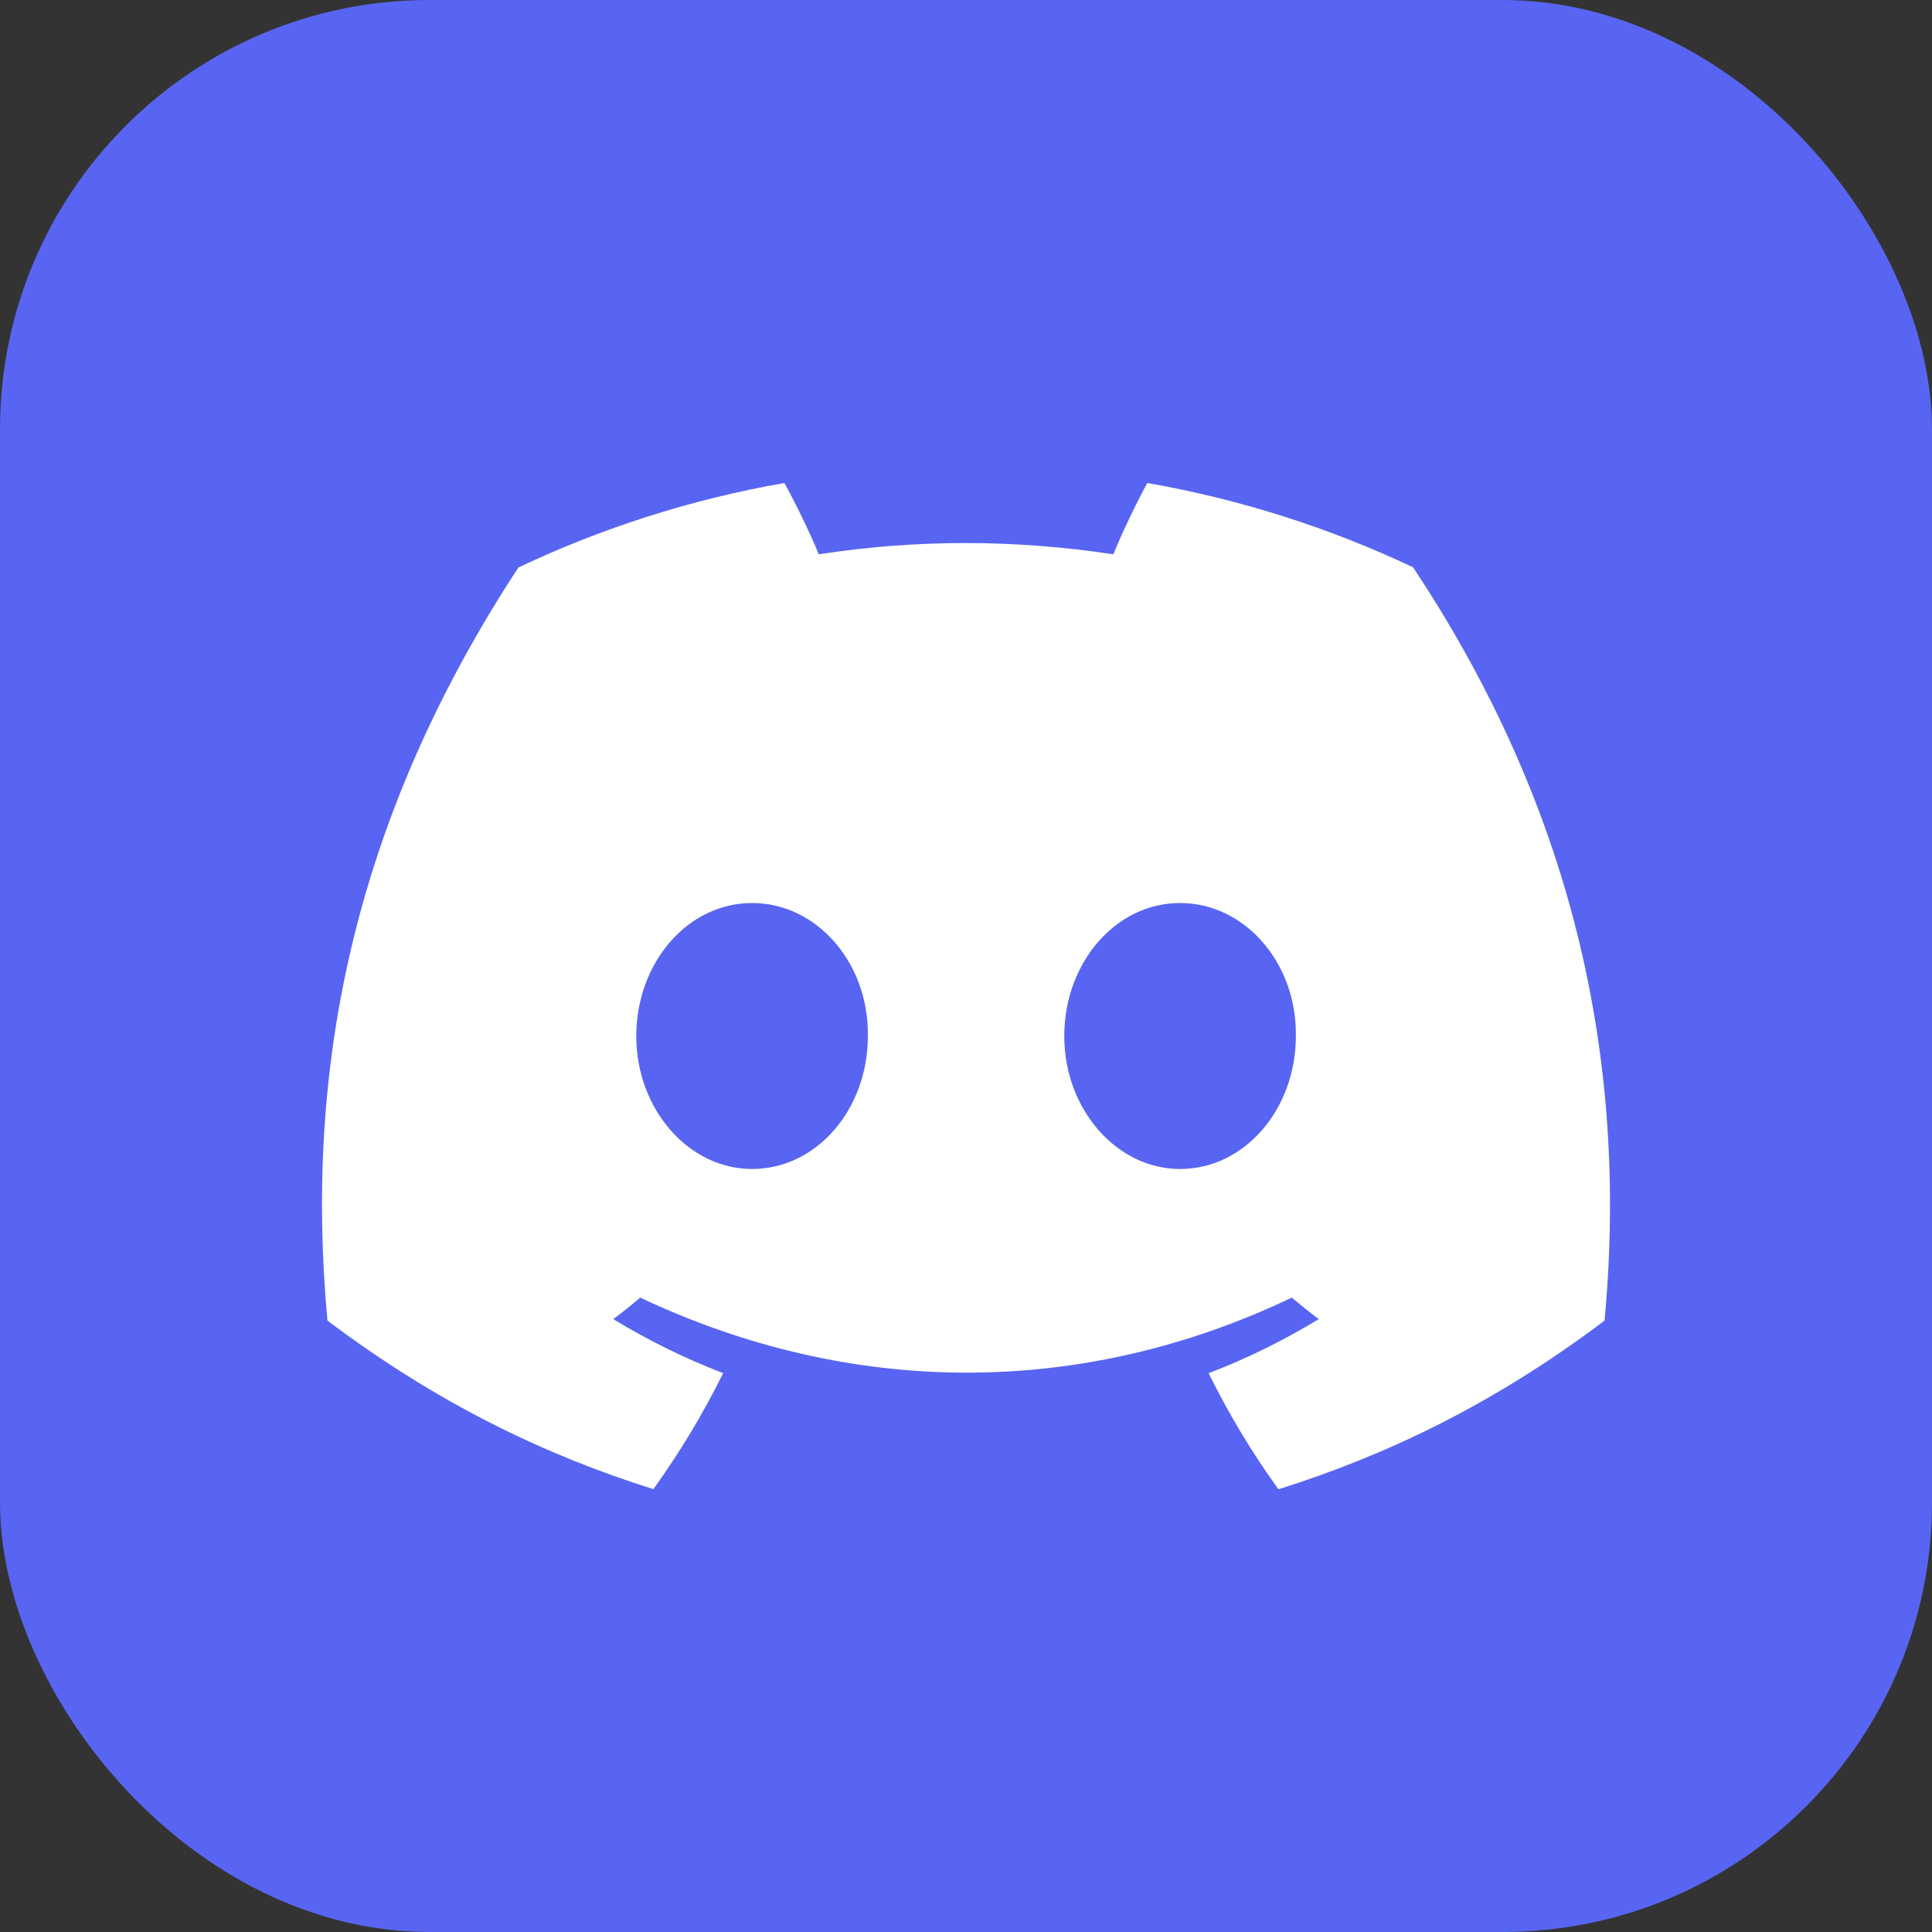
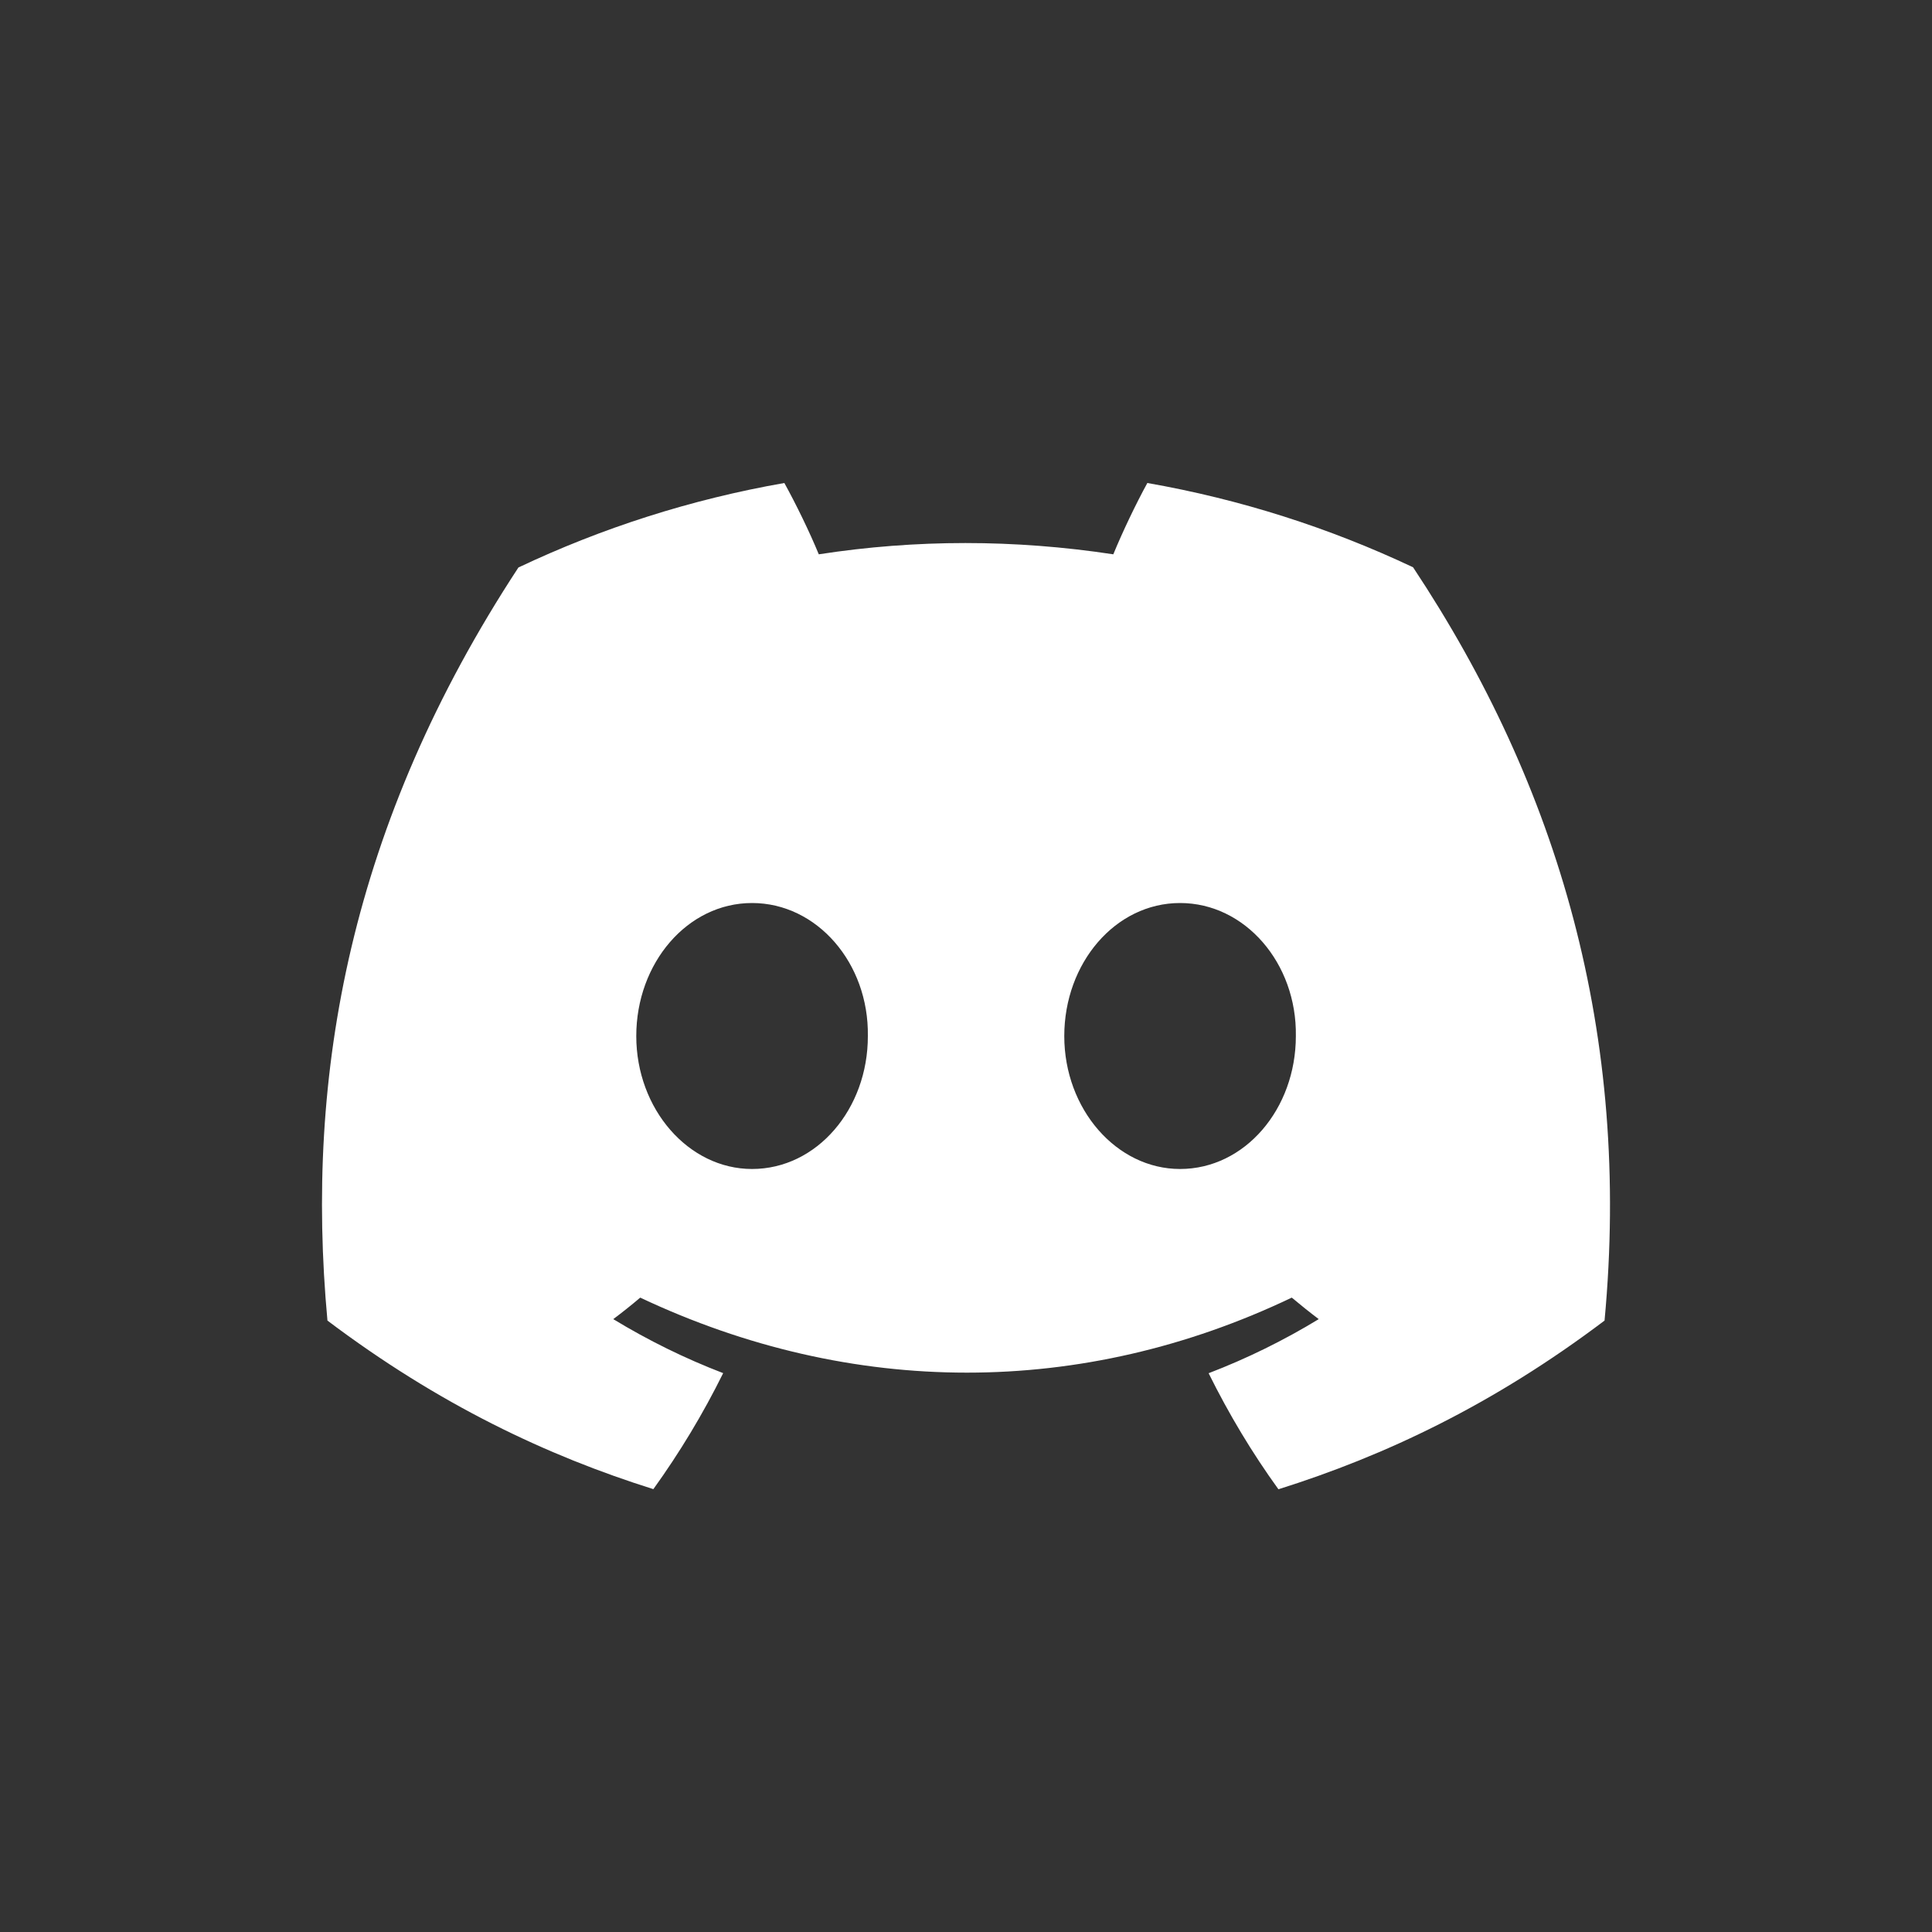
<svg xmlns="http://www.w3.org/2000/svg" width="45" height="45" viewBox="0 0 45 45" fill="none">
  <rect x="0" y="0" width="45" height="45" fill="#333333" stroke="none" />
-   <rect width="45" height="45" rx="10" fill="#5865F2" />
  <path fill-rule="evenodd" clip-rule="evenodd" d="M32.913 13.213C30.971 12.296 28.895 11.63 26.724 11.25C26.457 11.736 26.145 12.391 25.931 12.911C23.623 12.561 21.337 12.561 19.071 12.911C18.857 12.391 18.538 11.736 18.269 11.25C16.096 11.63 14.017 12.298 12.075 13.218C8.158 19.191 7.096 25.017 7.627 30.759C10.225 32.717 12.743 33.907 15.218 34.685C15.829 33.836 16.374 32.934 16.844 31.983C15.95 31.64 15.093 31.217 14.284 30.725C14.498 30.565 14.709 30.397 14.912 30.224C19.848 32.554 25.211 32.554 30.088 30.224C30.294 30.397 30.504 30.565 30.716 30.725C29.904 31.219 29.046 31.642 28.151 31.985C28.621 32.934 29.163 33.839 29.777 34.688C32.255 33.909 34.775 32.72 37.373 30.759C37.995 24.102 36.308 18.33 32.913 13.213ZM17.517 27.228C16.035 27.228 14.82 25.832 14.82 24.132C14.82 22.432 16.01 21.033 17.517 21.033C19.025 21.033 20.24 22.429 20.214 24.132C20.217 25.832 19.025 27.228 17.517 27.228ZM24.789 24.132C24.789 25.832 26.004 27.228 27.486 27.228C28.994 27.228 30.183 25.832 30.183 24.132C30.209 22.429 28.994 21.033 27.486 21.033C25.978 21.033 24.789 22.432 24.789 24.132Z" fill="white" />
</svg>